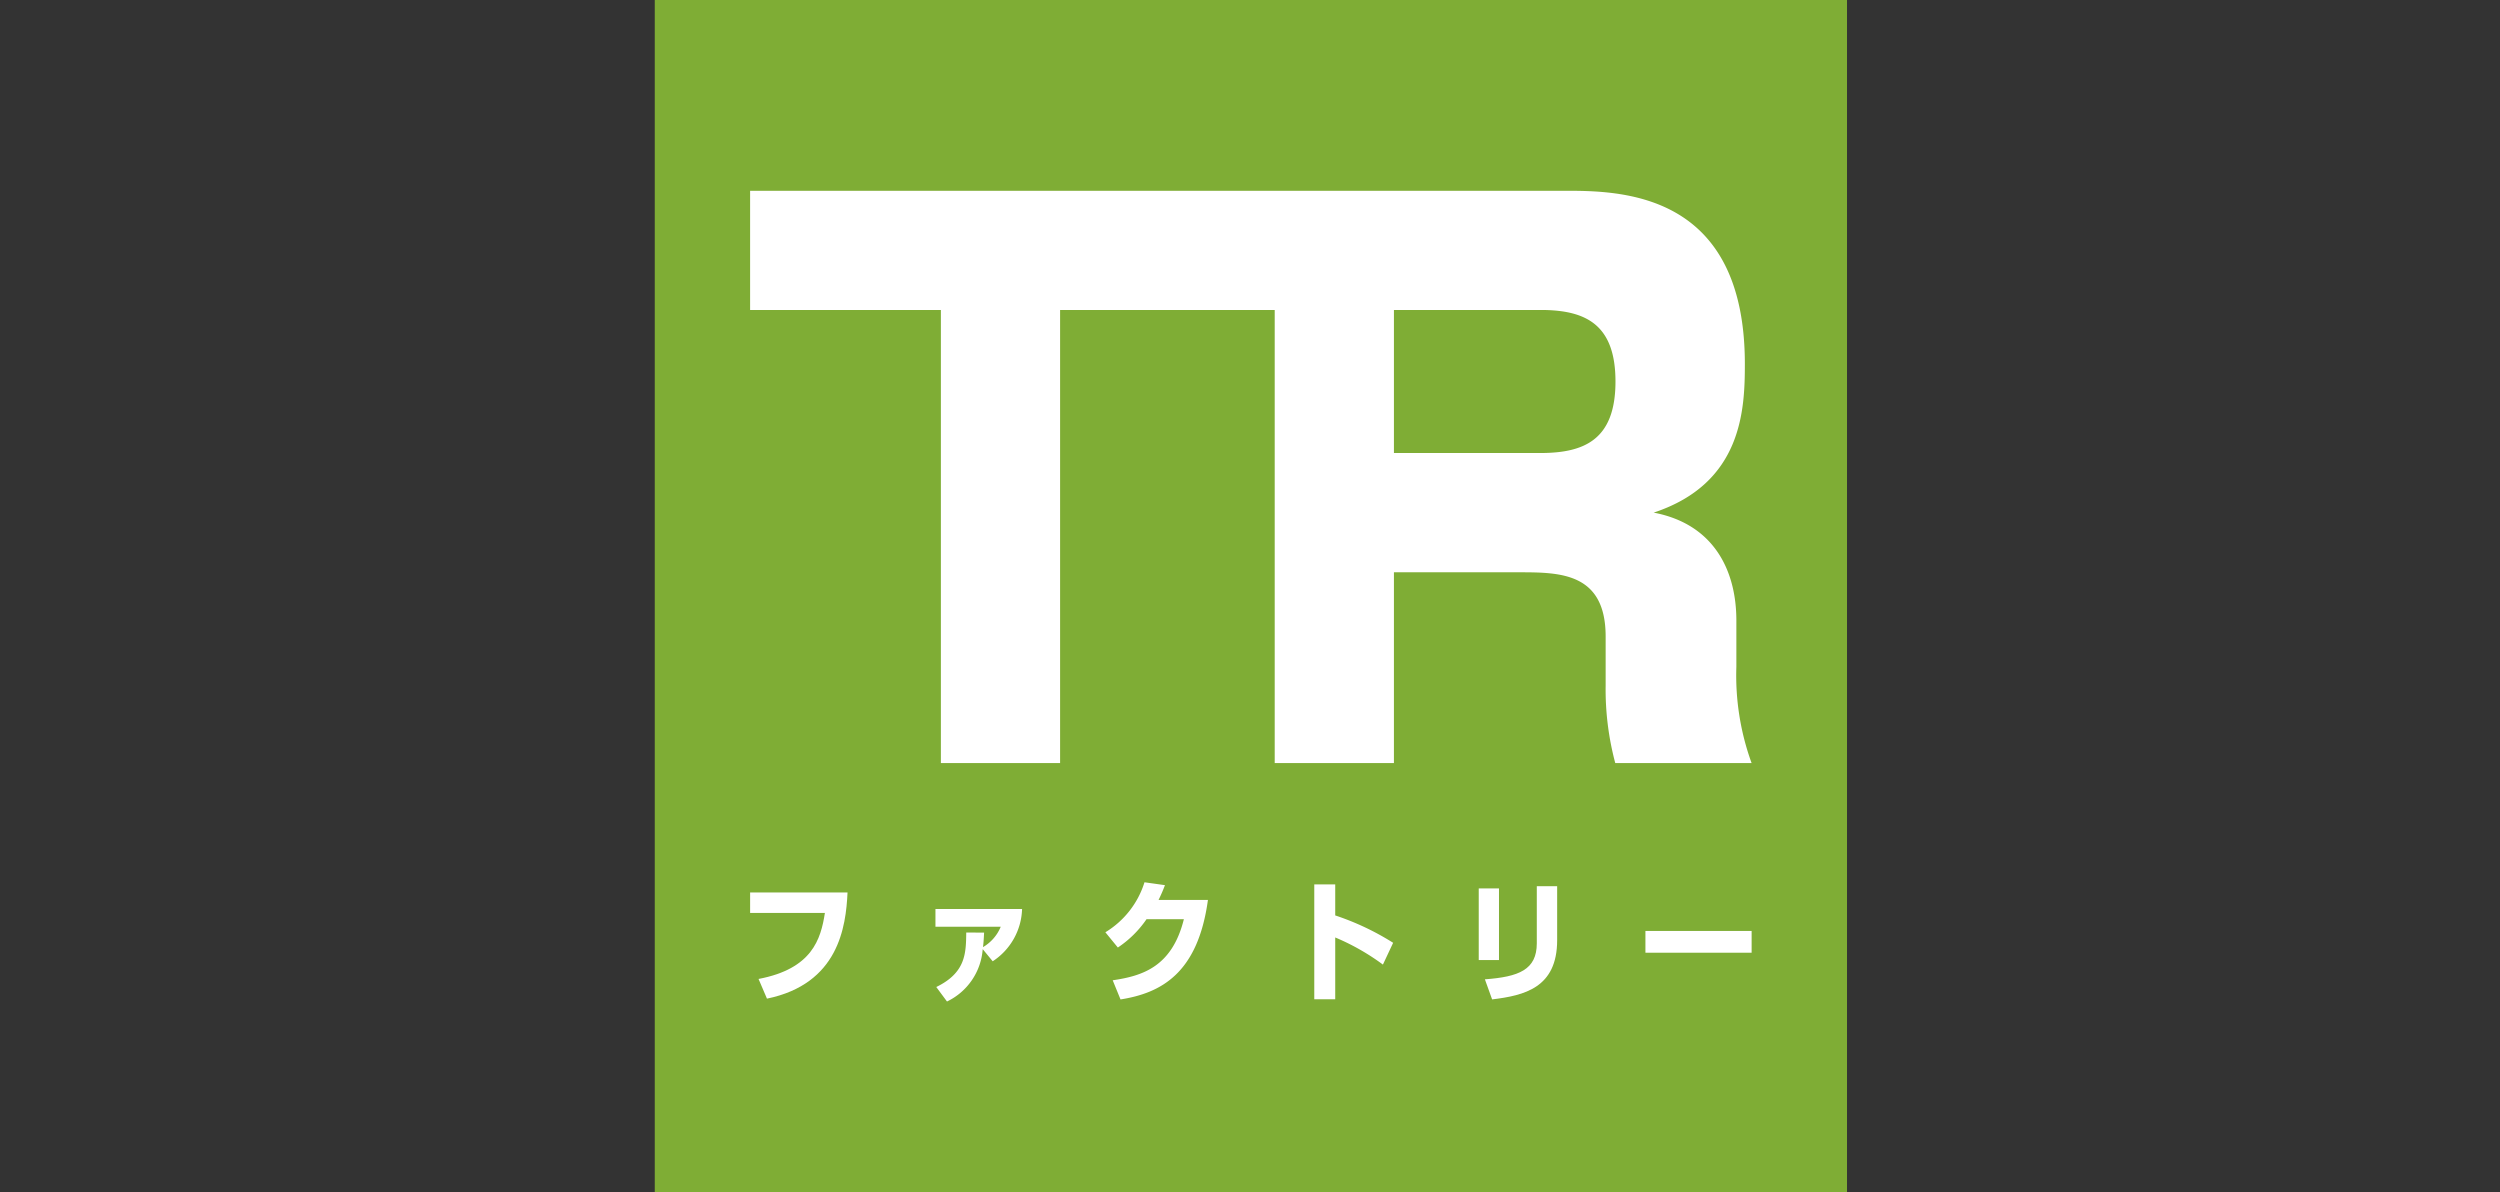
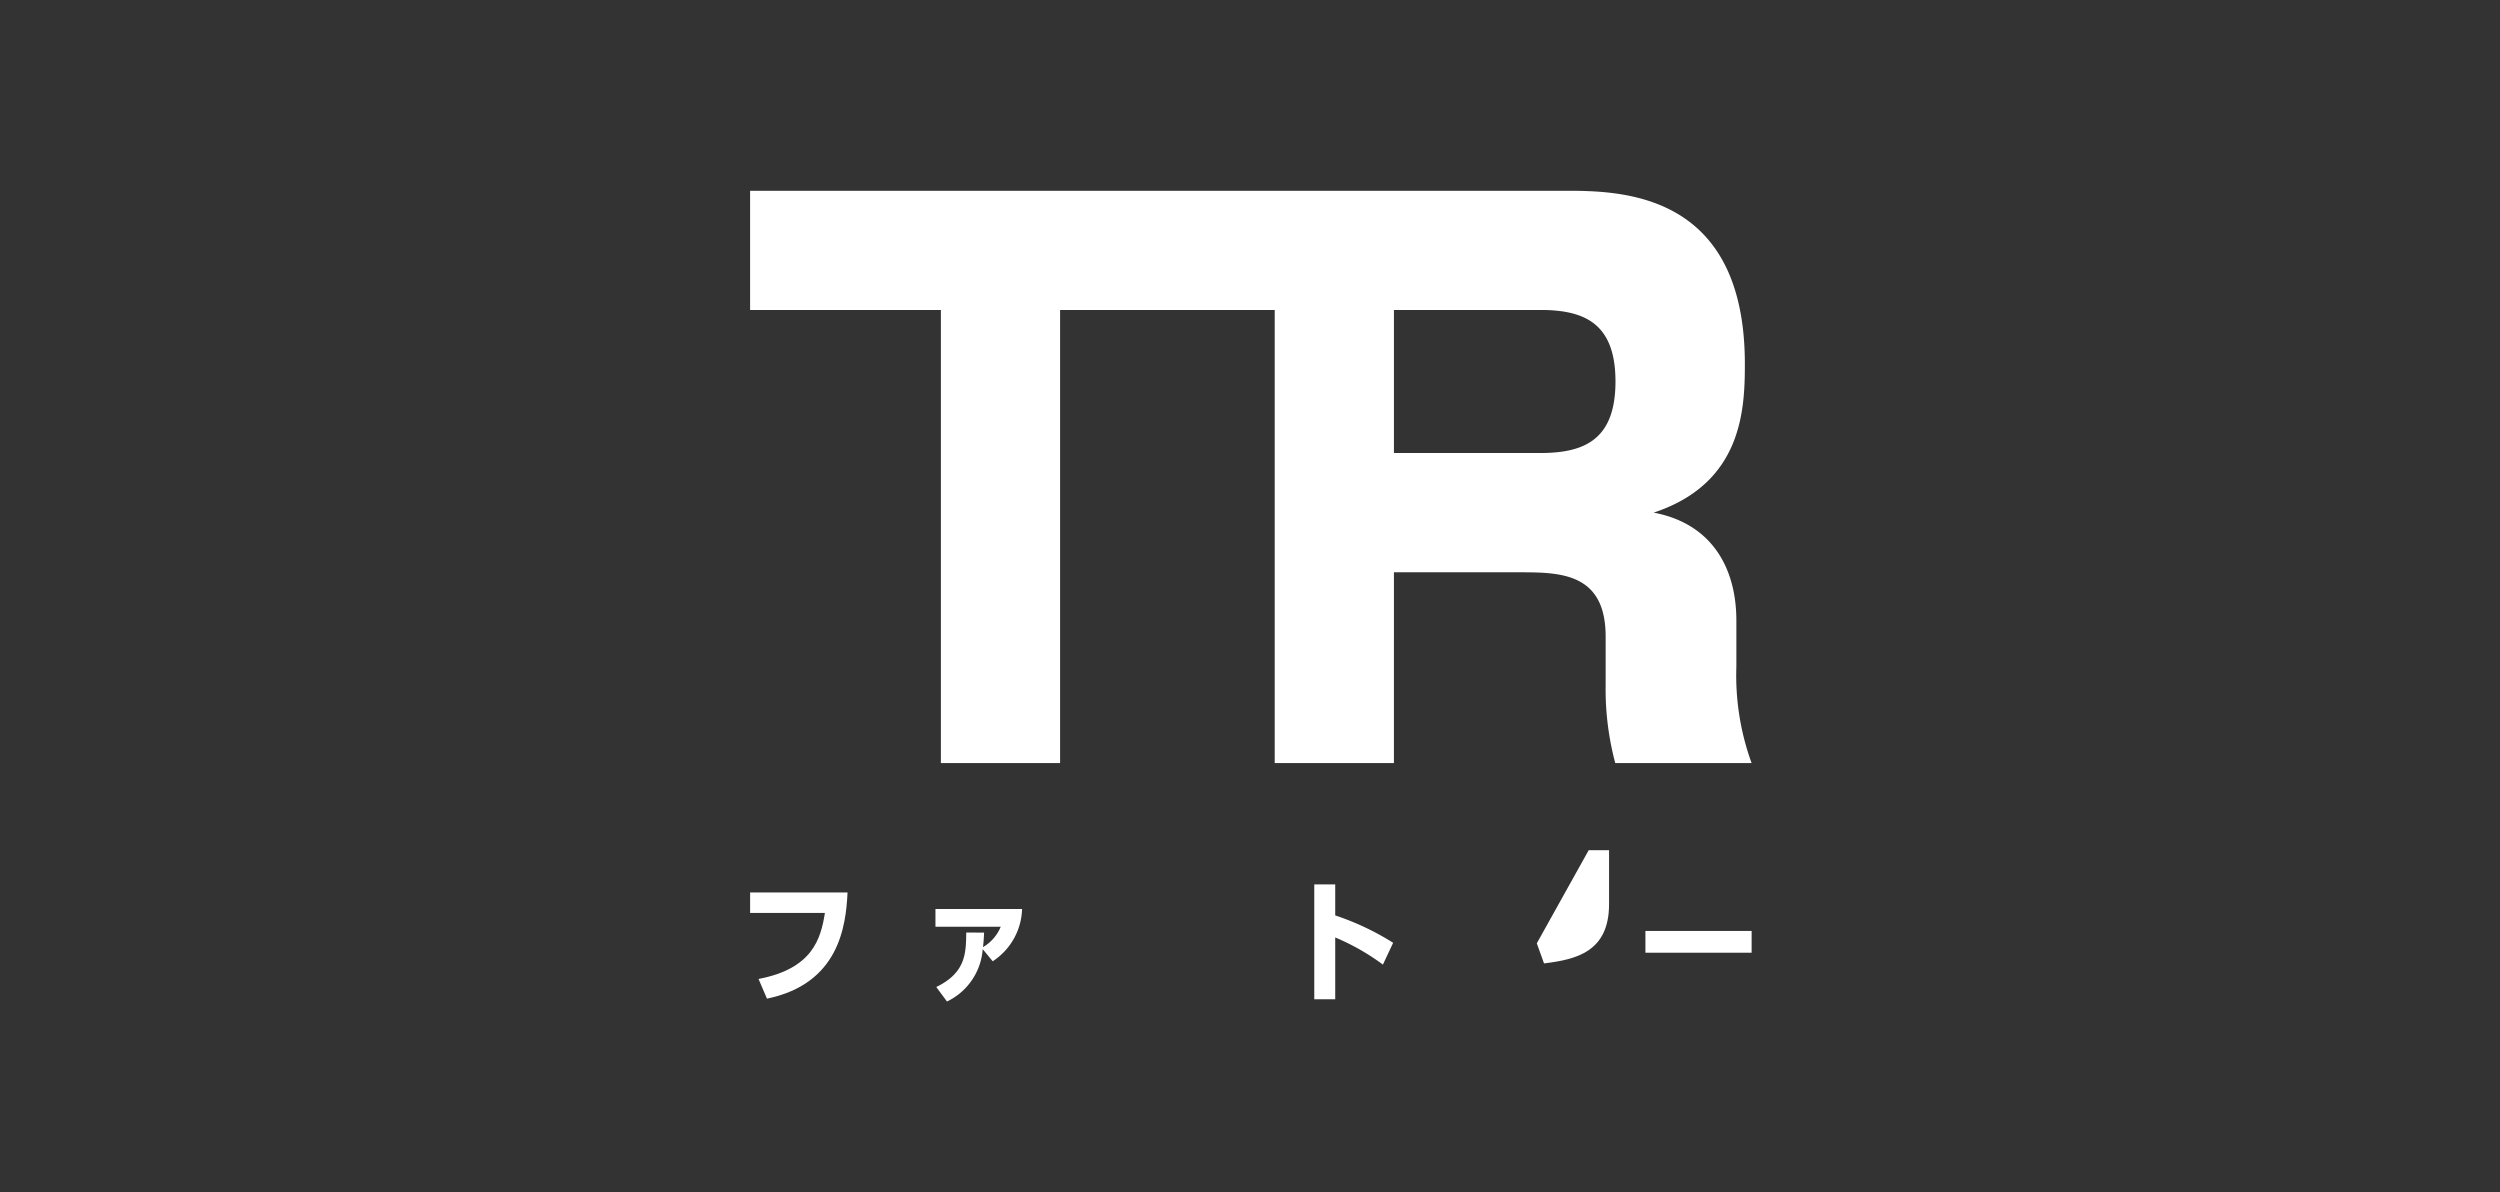
<svg xmlns="http://www.w3.org/2000/svg" width="210" height="100.149" viewBox="0 0 210 100.149">
  <rect x="0" y="0" width="210" height="100.149" fill="#333333" stroke="none" />
  <g id="グループ_13" data-name="グループ 13" transform="translate(-1479 -607)">
    <rect id="長方形_9" data-name="長方形 9" width="210" height="100" transform="translate(1479 607)" fill="none" />
    <g id="グループ_7" data-name="グループ 7" transform="translate(5.869 0.365)">
-       <rect id="長方形_4" data-name="長方形 4" width="100.149" height="100.149" transform="translate(1528.131 606.635)" fill="#7fad35" />
      <path id="パス_54" data-name="パス 54" d="M57.141,542.322h6.282c-.345,2.214-1.073,4.69-5.575,5.545l.708,1.654c6.008-1.239,6.635-6.017,6.768-8.921H57.141Z" transform="translate(1479 141)" fill="#fff" />
      <path id="パス_55" data-name="パス 55" d="M72.709,543.483h5.483a3.535,3.535,0,0,1-1.489,1.71c.042-.33.062-.613.092-1.218l-1.5-.009c-.02,1.743-.038,3.373-2.517,4.578l.9,1.218a5.3,5.3,0,0,0,3-4.4l.84,1.02a5.428,5.428,0,0,0,2.467-4.393H72.709Z" transform="translate(1479 141)" fill="#fff" />
-       <path id="パス_56" data-name="パス 56" d="M91.987,539.988l-1.719-.242a7.524,7.524,0,0,1-3.286,4.2l1.049,1.282a8.91,8.91,0,0,0,2.408-2.379h3.137c-1,4.021-3.511,4.767-5.978,5.13l.657,1.609c3.387-.536,6.5-2.17,7.343-8.36H91.45a13.294,13.294,0,0,0,.537-1.238" transform="translate(1479 141)" fill="#fff" />
      <path id="パス_57" data-name="パス 57" d="M106.29,539.922h-1.76v9.654h1.76v-5.194a19.135,19.135,0,0,1,4.006,2.279l.858-1.831a22.261,22.261,0,0,0-4.864-2.3Z" transform="translate(1479 141)" fill="#fff" />
-       <path id="パス_58" data-name="パス 58" d="M123.222,544.874c0,2.226-1.518,2.815-4.36,3.024l.607,1.687c2.7-.328,5.463-.973,5.463-4.973v-4.537h-1.71Z" transform="translate(1479 141)" fill="#fff" />
-       <rect id="長方形_5" data-name="長方形 5" width="1.701" height="6.017" transform="translate(1597.345 681.262)" fill="#fff" />
+       <path id="パス_58" data-name="パス 58" d="M123.222,544.874l.607,1.687c2.7-.328,5.463-.973,5.463-4.973v-4.537h-1.71Z" transform="translate(1479 141)" fill="#fff" />
      <rect id="長方形_6" data-name="長方形 6" width="8.92" height="1.828" transform="translate(1611.347 684.835)" fill="#fff" />
      <path id="パス_59" data-name="パス 59" d="M123.5,503.689H111.221V491.674h12.617c3.49.067,5.993,1.22,5.993,6.007,0,4.941-2.668,6.008-6.335,6.008m16.49,17.955v-3.882c0-4.207-1.886-8.1-6.938-9.065h-.015c7.466-2.467,7.666-8.681,7.666-12.487,0-14.55-10.535-14.55-15.2-14.55H57.14v10.014H73.165v38.059H83.179V491.674h18.028v38.059h10.014V513.708h10.574c3.437,0,7.21.065,7.21,5.4v4.1a24.045,24.045,0,0,0,.808,6.527h11.453a21.575,21.575,0,0,1-1.28-8.089" transform="translate(1479 141)" fill="#fff" />
    </g>
  </g>
</svg>